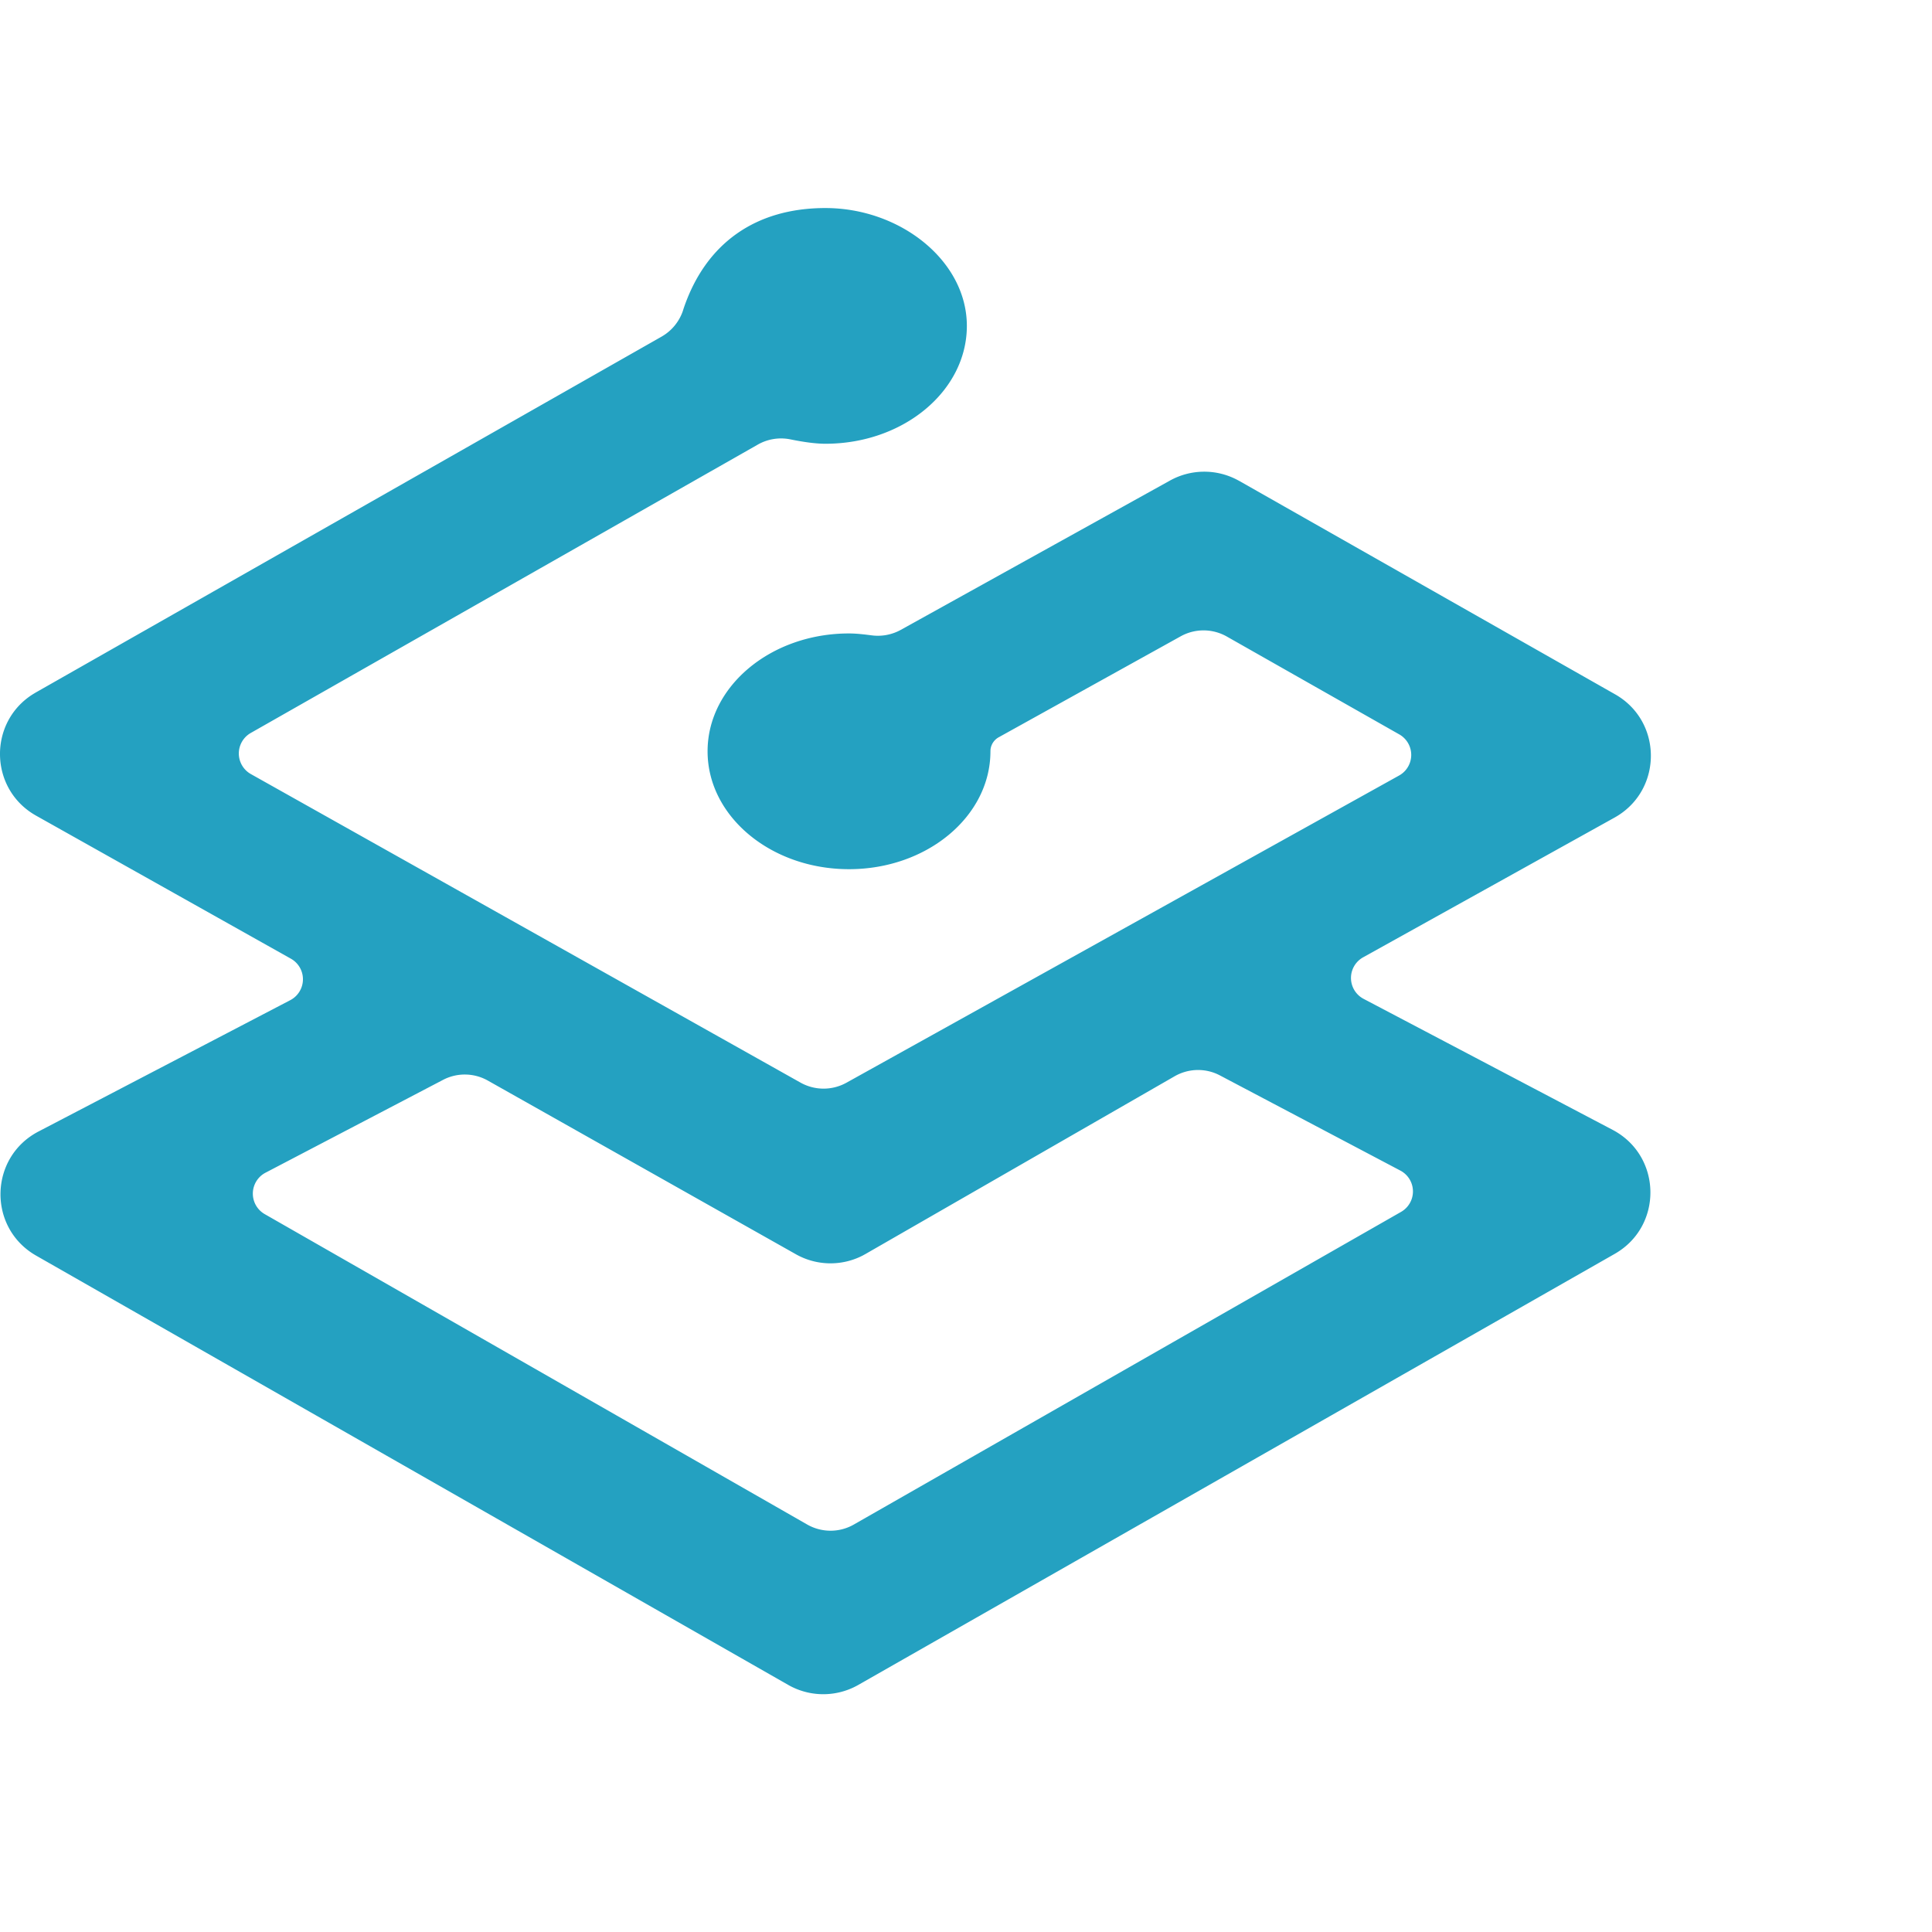
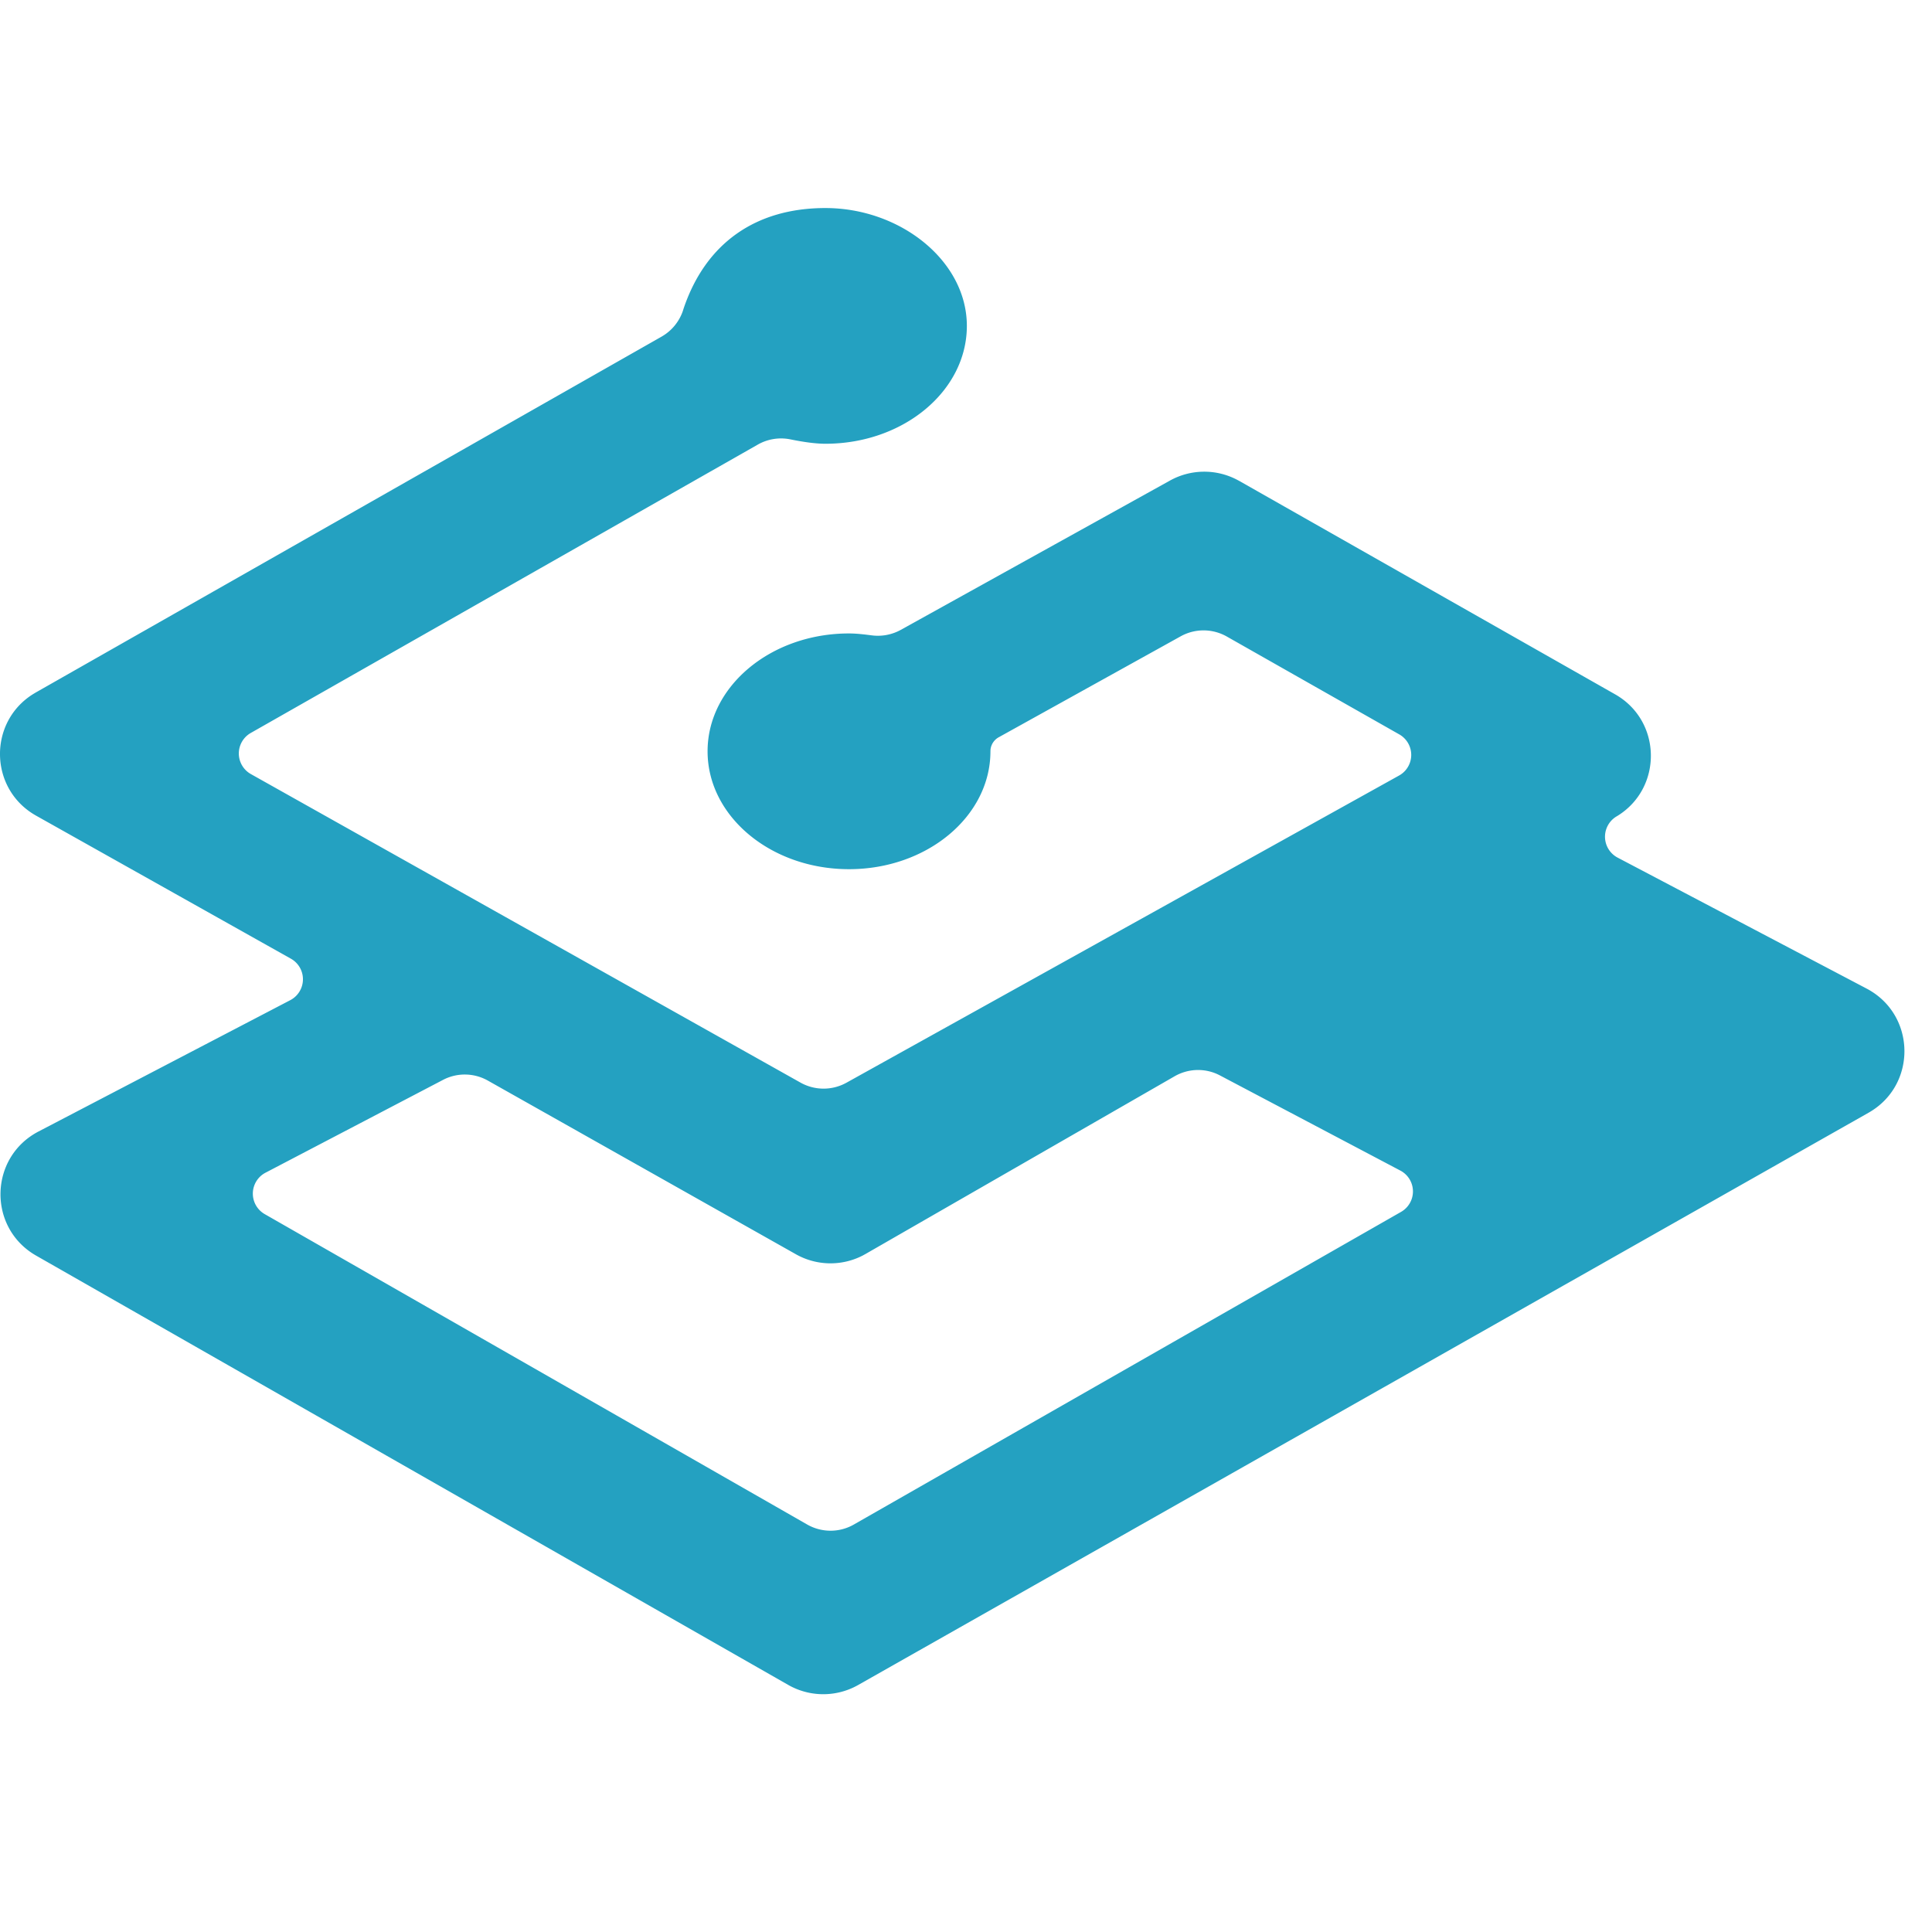
<svg xmlns="http://www.w3.org/2000/svg" viewBox="0 0 54 54">
  <g fill="none">
-     <path fill="#24A1C1" d="M23.071 5.815c2.093 0 3.953 1.476 3.953 3.294s-1.771 3.294-3.953 3.294c-.25 0-.575-.04-.977-.122a1.313 1.313 0 00-.914.146l-14.172 8.06a.66.66 0 00.003 1.148l15.363 8.624c.399.224.885.225 1.285.003l15.446-8.586a.659.659 0 00.006-1.149l-4.82-2.735c-.4-.227-.888-.23-1.29-.007l-5.087 2.822a.45.45 0 00-.229.344l-.002.048c0 1.819-1.771 3.295-3.953 3.295s-3.953-1.476-3.953-3.295c0-1.818 1.771-3.294 3.953-3.294.081 0 .174.005.28.013l.166.017.185.023c.281.038.567-.016.816-.153l7.524-4.173a1.975 1.975 0 011.855-.033l.08.042 10.506 5.965c1.317.747 1.332 2.628.055 3.405l-.07.041-7.03 3.907a.66.66 0 00.015 1.159l6.96 3.661c1.383.727 1.416 2.694.06 3.467L23.99 47.094a1.978 1.978 0 01-1.959 0L1.01 35.095c-1.358-.775-1.32-2.746.066-3.469l7.037-3.671a.659.659 0 00.018-1.159l-7.122-3.998c-1.317-.74-1.346-2.613-.08-3.4l.07-.042 17.492-9.947a1.32 1.32 0 00.592-.709l.022-.07c.615-1.828 2.011-2.815 3.966-2.815zm9.76 24.267l-8.637 4.966-.08.044a1.968 1.968 0 01-1.868-.035l-8.61-4.854a1.311 1.311 0 00-1.253-.02L7.42 32.778a.66.66 0 00-.021 1.157l15.163 8.676c.404.23.899.231 1.303 0l15.294-8.738a.658.658 0 00-.019-1.155l-5.043-2.66c-.398-.21-.875-.2-1.266.024z" />
+     <path fill="#24A1C1" d="M23.071 5.815c2.093 0 3.953 1.476 3.953 3.294s-1.771 3.294-3.953 3.294c-.25 0-.575-.04-.977-.122a1.313 1.313 0 00-.914.146l-14.172 8.06a.66.66 0 00.003 1.148l15.363 8.624c.399.224.885.225 1.285.003l15.446-8.586a.659.659 0 00.006-1.149l-4.82-2.735c-.4-.227-.888-.23-1.29-.007l-5.087 2.822a.45.45 0 00-.229.344l-.002.048c0 1.819-1.771 3.295-3.953 3.295s-3.953-1.476-3.953-3.295c0-1.818 1.771-3.294 3.953-3.294.081 0 .174.005.28.013l.166.017.185.023c.281.038.567-.016.816-.153l7.524-4.173a1.975 1.975 0 011.855-.033l.08.042 10.506 5.965c1.317.747 1.332 2.628.055 3.405a.66.66 0 00.015 1.159l6.96 3.661c1.383.727 1.416 2.694.06 3.467L23.99 47.094a1.978 1.978 0 01-1.959 0L1.01 35.095c-1.358-.775-1.32-2.746.066-3.469l7.037-3.671a.659.659 0 00.018-1.159l-7.122-3.998c-1.317-.74-1.346-2.613-.08-3.4l.07-.042 17.492-9.947a1.32 1.32 0 00.592-.709l.022-.07c.615-1.828 2.011-2.815 3.966-2.815zm9.76 24.267l-8.637 4.966-.08.044a1.968 1.968 0 01-1.868-.035l-8.61-4.854a1.311 1.311 0 00-1.253-.02L7.42 32.778a.66.66 0 00-.021 1.157l15.163 8.676c.404.23.899.231 1.303 0l15.294-8.738a.658.658 0 00-.019-1.155l-5.043-2.66c-.398-.21-.875-.2-1.266.024z" />
  </g>
</svg>